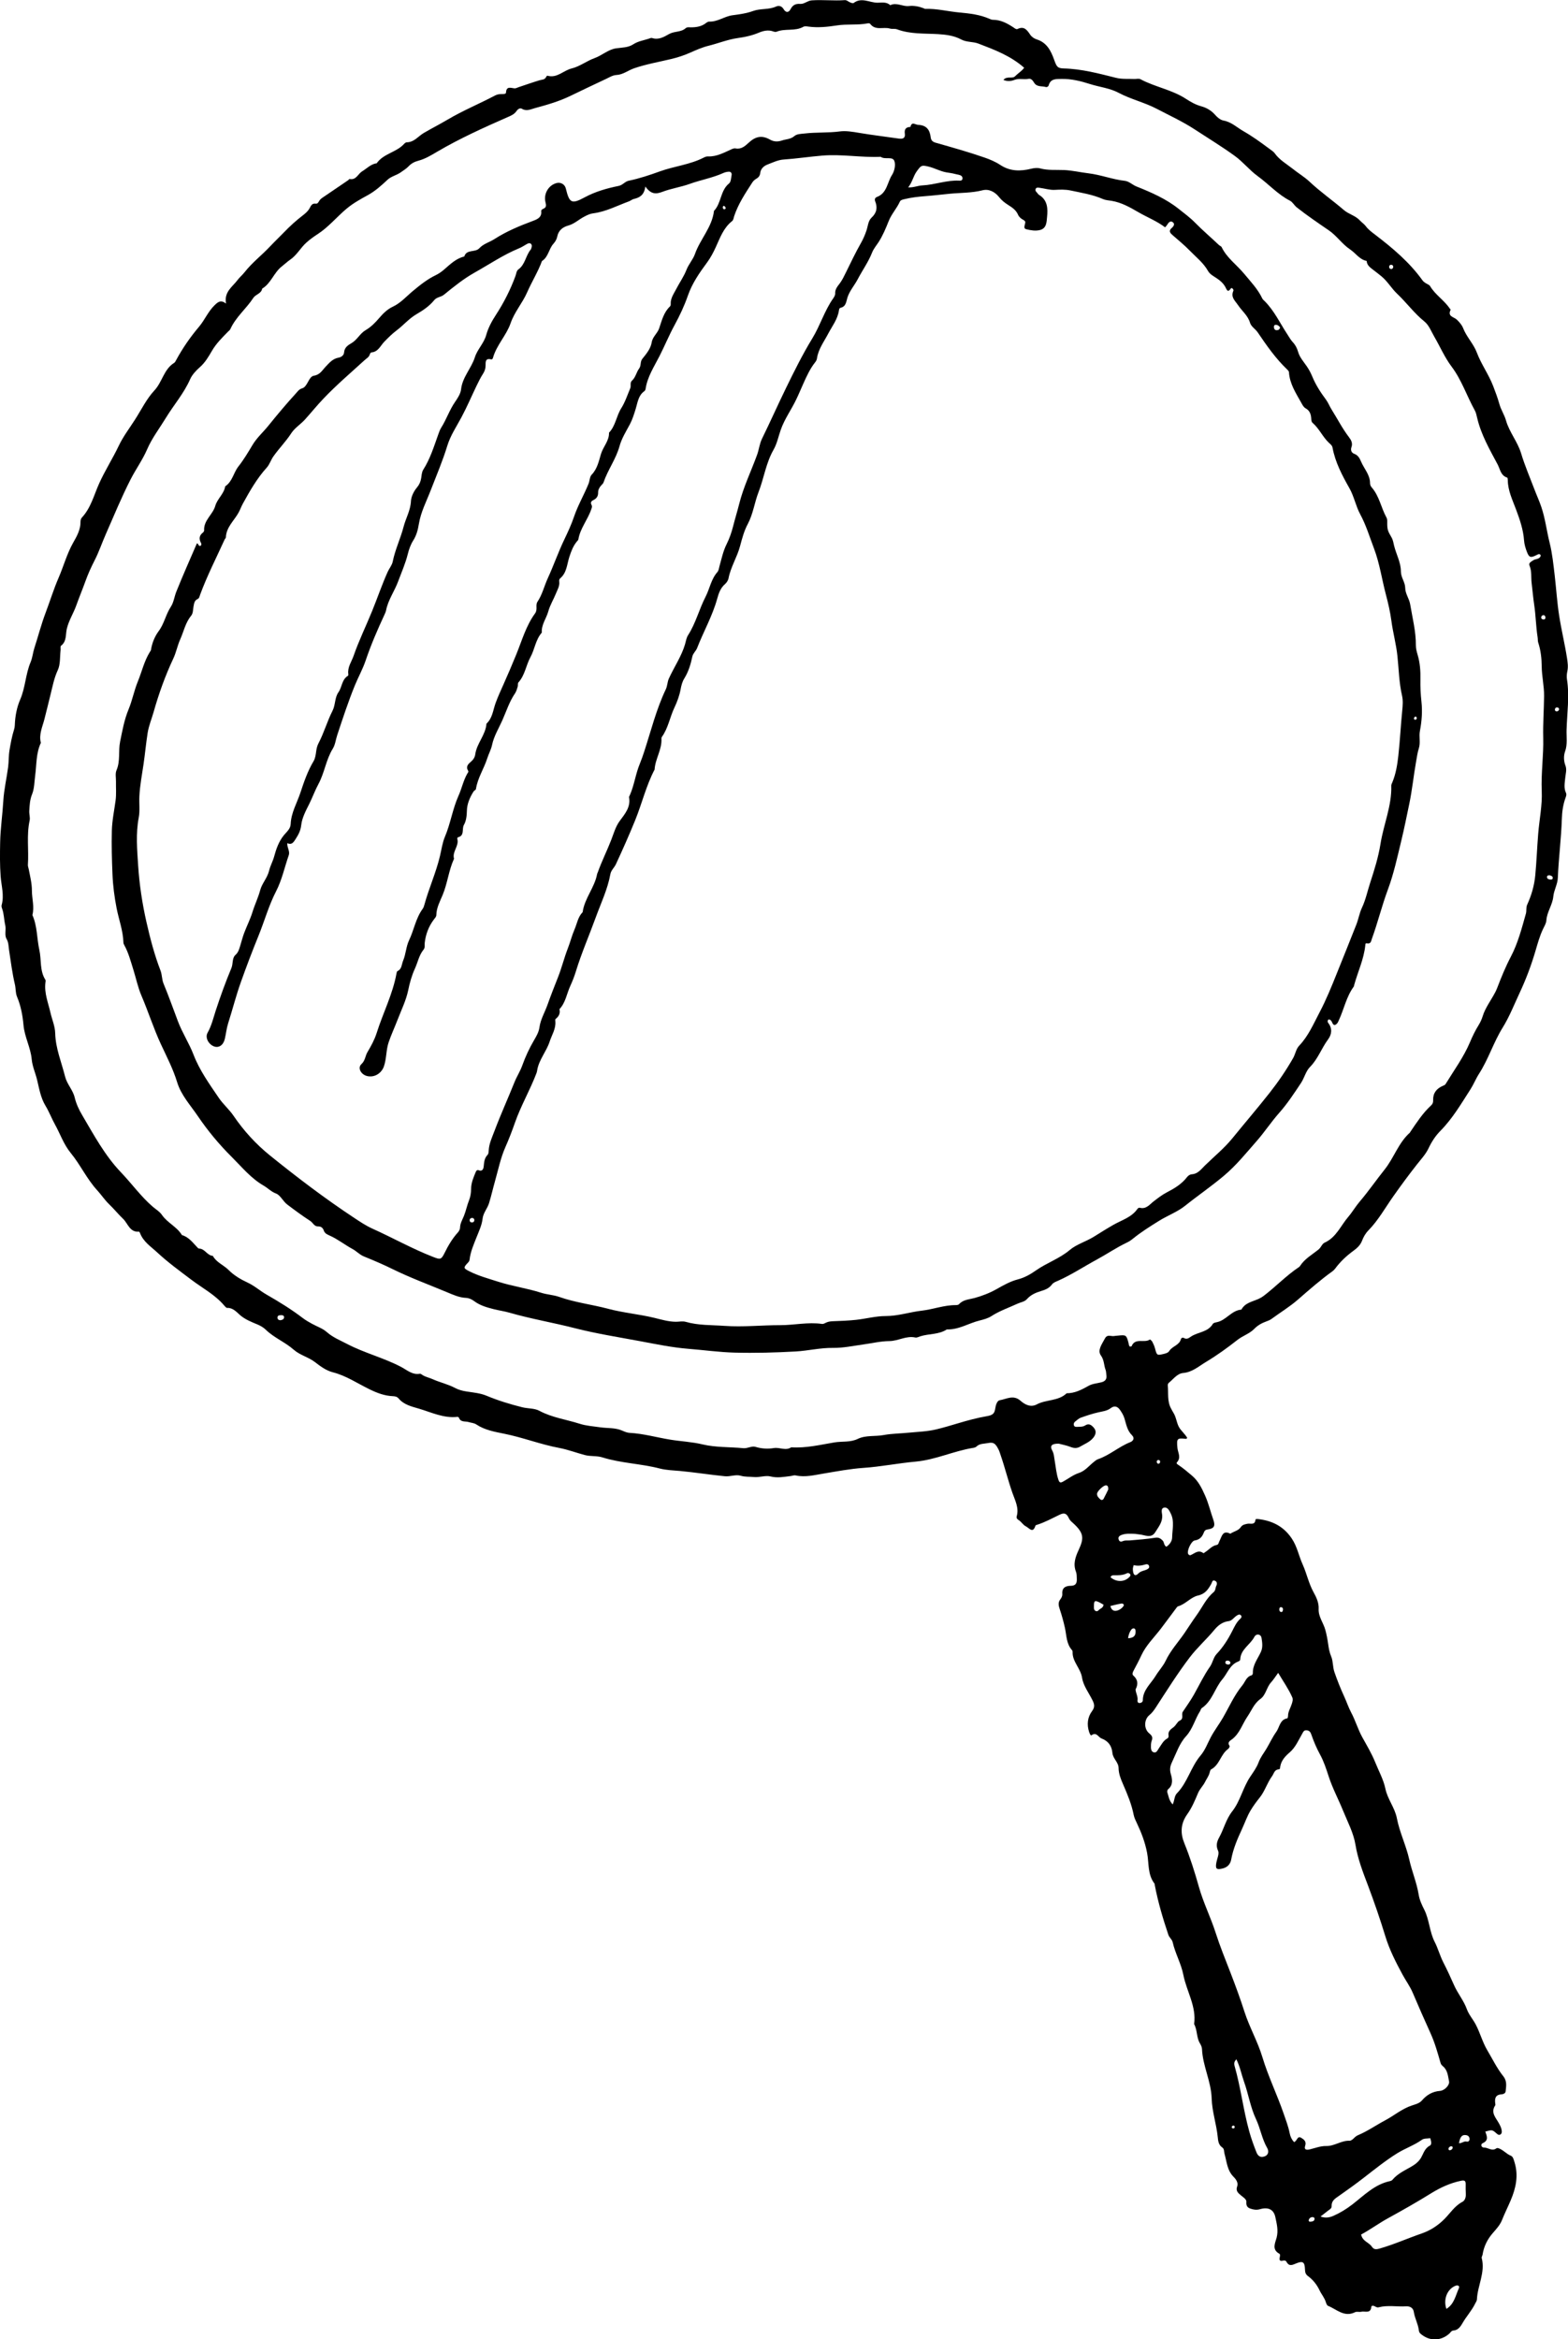
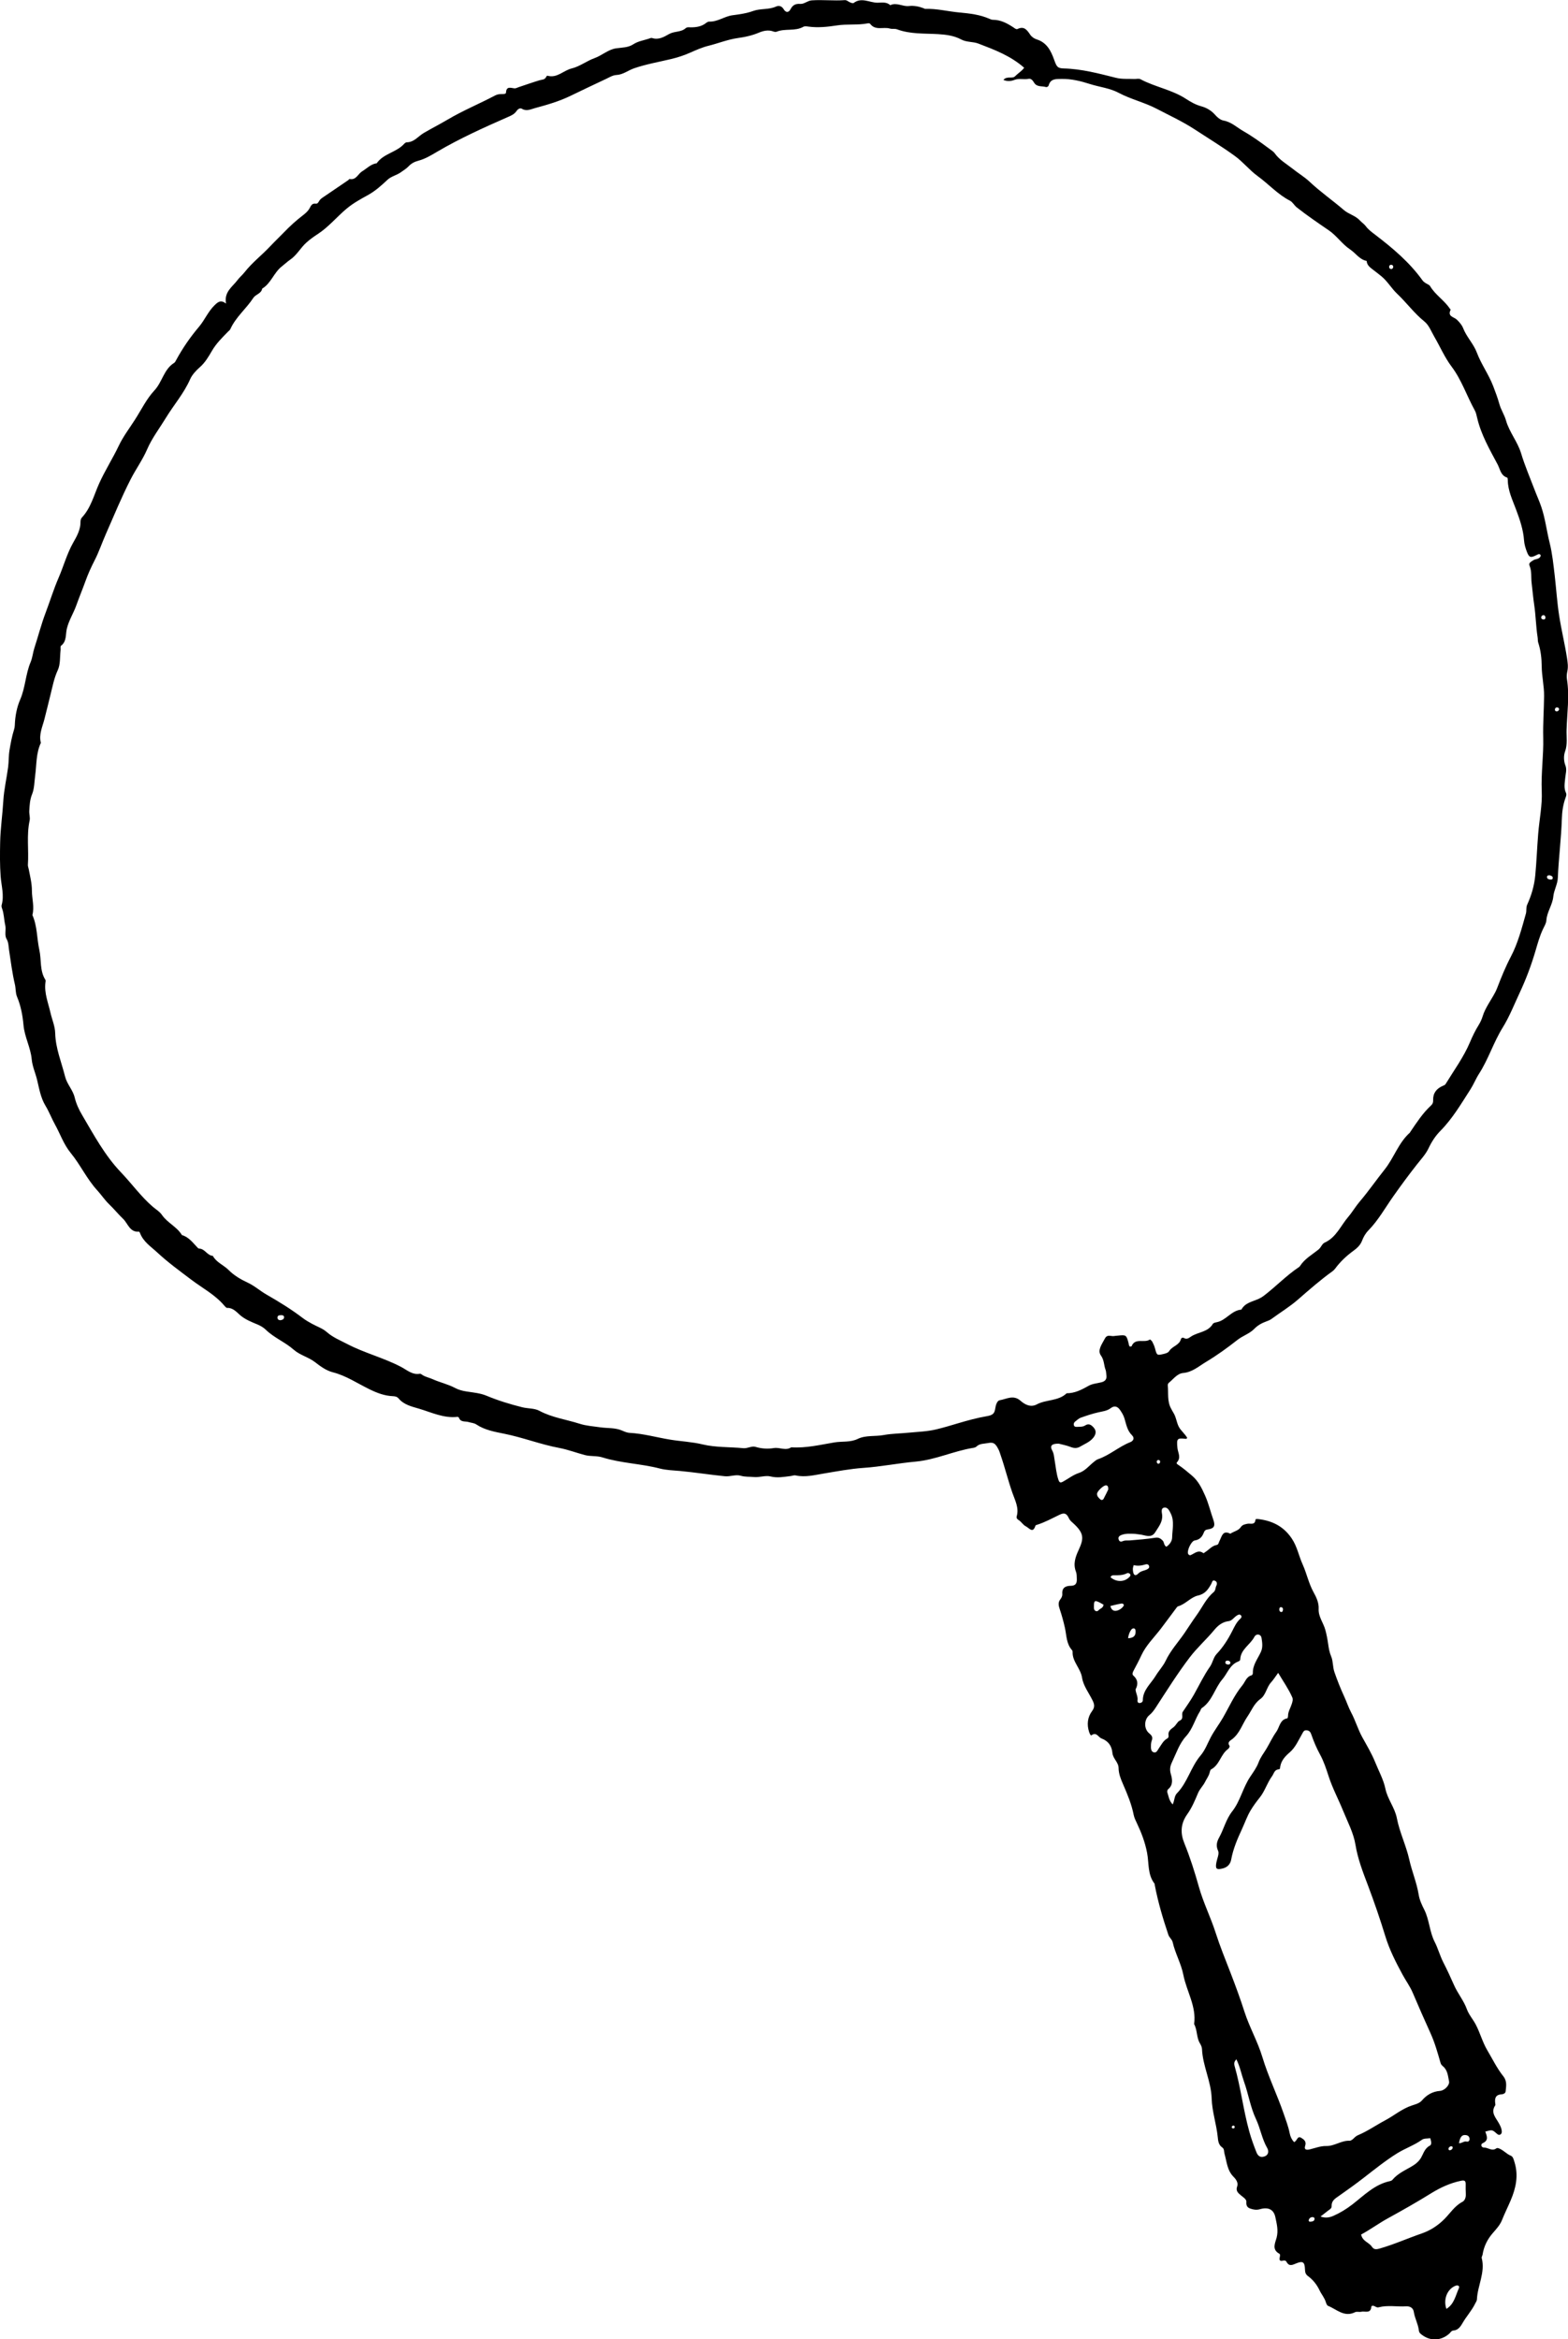
<svg xmlns="http://www.w3.org/2000/svg" id="Layer_1" data-name="Layer 1" version="1.1" viewBox="0 0 421.57 628.72">
  <defs>
    <style>
      .cls-1 {
        fill: #000;
        stroke-width: 0px;
      }
    </style>
  </defs>
  <path class="cls-1" d="M319.18,386.5c-.17.13-.24.23-.29.22-2.44-.28-2.57-.1-2.33,2.43.12,1.27,1.06,2.57-.12,3.86-.32.35.25.63.57.85,1.18.8,2.26,1.73,3.36,2.65,1.8,1.49,2.74,3.44,3.65,5.5.93,2.1,1.44,4.32,2.2,6.47.57,1.64.22,2.34-1.5,2.58-.71.1-.89.39-1.11.96-.42,1.07-1.12,1.82-2.39,2-.89.12-2.09,2.61-1.82,3.51.11.35.43.55.73.43,1.1-.47,2.08-1.55,3.42-.51.06.05.37-.24.57-.36.98-.63,1.73-1.62,2.97-1.85.57-.1.55-.67.78-1.08.62-1.12.8-3.03,2.91-1.94.9-.63,2.16-.81,2.78-1.73.5-.74,1.12-.79,1.8-.95.81-.18,2.04.48,2.19-1.11.02-.24.54-.18.87-.14,3.7.47,6.71,1.97,8.88,5.21,1.46,2.17,1.89,4.68,2.93,6.97,1.09,2.42,1.6,5.04,2.91,7.43.7,1.27,1.48,2.81,1.39,4.49-.12,2.08,1.26,3.74,1.79,5.65.34,1.24.57,2.47.75,3.72.17,1.21.35,2.33.86,3.53.49,1.16.37,2.75.84,4.11.77,2.23,1.63,4.4,2.62,6.55.64,1.39,1.17,2.98,1.86,4.28,1.17,2.18,1.83,4.55,3.02,6.7,1.22,2.21,2.51,4.34,3.47,6.72.94,2.35,2.22,4.62,2.73,7.09.59,2.85,2.54,5.1,3.09,7.95.74,3.82,2.5,7.35,3.34,11.13.71,3.18,2,6.19,2.52,9.39.23,1.44.87,2.8,1.45,3.94,1.45,2.81,1.43,6.01,2.88,8.82.87,1.7,1.38,3.65,2.28,5.42,1.04,2.03,2.01,4.12,2.92,6.19,1,2.24,2.59,4.12,3.42,6.41.55,1.52,1.65,2.72,2.39,4.13,1.19,2.25,1.81,4.74,3.12,6.94,1.4,2.35,2.59,4.84,4.3,6.98,1.05,1.31.76,2.67.62,4.06-.05.52-.64.76-1.09.79-1.69.09-1.88,1.14-1.7,2.48.02.16.08.36,0,.47-1.36,2.02.26,3.42,1.06,4.97.3.57.59,1.13.67,1.78.05.41.06.81-.32,1.07-.43.29-.76,0-1.06-.26-1.17-1.01-1.16-1.02-3.02-.5.38,1.14,1.01,2.36-.71,3.12-.65.29-.34,1.19.31,1.17,1.14-.03,2.2,1.1,3.38.21.11-.08.32-.1.46-.06,1.31.4,2.17,1.54,3.44,2.06.62.25.78,1.15,1,1.84,1.07,3.54.33,6.89-1.07,10.17-.75,1.76-1.61,3.48-2.32,5.26-.54,1.36-1.55,2.44-2.43,3.45-1.53,1.75-2.44,3.62-2.8,5.85-.05.31-.3.64-.23.91,1.01,3.89-1.13,7.41-1.29,11.16-.02.37-.3.73-.47,1.09-.9,1.87-2.34,3.4-3.37,5.2-.49.85-1.17,1.96-2.49,2.04-.54.03-.75.53-1.1.84-2.37,2.09-5.43,2.04-7.75,0-.35-.31-.4-.63-.45-1.02-.22-1.66-1.08-3.13-1.33-4.8-.15-1-.89-1.59-2.09-1.52-2.45.15-4.93-.38-7.37.26-.42.11-.77-.12-1.12-.31-.3-.16-.81-.16-.84.13-.16,2-1.73,1.13-2.72,1.37-.53.13-1.2-.1-1.65.12-2.92,1.46-4.95-.78-7.29-1.71-.28-.11-.47-.63-.58-.99-.35-1.17-1.17-2.09-1.67-3.14-.75-1.59-1.78-2.86-3.14-3.87-.69-.51-.77-1.06-.8-1.83-.06-1.95-.59-2.29-2.31-1.59-.99.4-1.93.96-2.65-.4-.22-.42-.65-.39-1.06-.3-.63.14-.91-.1-.79-.75.07-.4.23-.97-.09-1.14-2.08-1.12-1.1-2.9-.73-4.27.52-1.96.05-3.75-.33-5.55-.44-2.09-1.92-2.78-4.17-2.13-.92.26-1.75.11-2.58-.18-.81-.29-1.13-.8-1.04-1.82.06-.65-.87-1.24-1.48-1.74-.76-.63-1.44-1.2-.99-2.41.36-.98-.38-1.97-.93-2.51-1.79-1.76-1.86-4.1-2.48-6.25-.17-.59-.01-1.3-.63-1.71-1-.67-1.1-1.86-1.19-2.77-.35-3.49-1.53-6.89-1.63-10.33-.13-4.64-2.4-8.75-2.6-13.31-.03-.57-.27-1.08-.56-1.56-.96-1.59-.67-3.56-1.56-5.17.66-4.76-2.02-8.78-2.89-13.2-.6-3.07-2.19-5.77-2.87-8.78-.19-.82-.9-1.23-1.17-2.03-1.47-4.37-2.77-8.77-3.64-13.29-.03-.16,0-.35-.1-.47-1.87-2.44-1.45-5.48-1.97-8.23-.54-2.84-1.52-5.41-2.73-7.96-.34-.72-.71-1.46-.87-2.23-.57-2.9-1.7-5.59-2.87-8.28-.6-1.39-1.18-2.78-1.2-4.36-.01-1.54-1.51-2.49-1.66-4.06-.17-1.83-1.04-3.17-2.95-3.89-.88-.33-1.3-1.84-2.69-.84-.21.15-.5-.52-.62-.88-.66-2-.43-4,.79-5.62.8-1.07.63-1.85.16-2.82-.99-2.04-2.52-3.99-2.84-6.13-.4-2.59-2.67-4.34-2.55-7,0-.15-.07-.33-.16-.44-1.55-1.71-1.45-3.94-1.91-6-.38-1.7-.84-3.39-1.4-5.04-.33-.98-.49-1.81.22-2.68.28-.35.52-.89.48-1.32-.15-1.76.9-2.24,2.33-2.25,1.33-.01,1.62-.78,1.57-1.87-.03-.63,0-1.32-.22-1.89-.83-2.11-.16-3.98.71-5.86,1.45-3.11,1.47-4.51-1.42-7.16-.47-.43-.92-.76-1.21-1.39-.59-1.28-1.22-1.54-2.46-.94-2.01.97-3.97,2.04-6.1,2.72-.15.05-.38.1-.41.21-.71,2.22-1.62.7-2.58.21-.82-.42-1.21-1.26-1.97-1.71-.37-.22-.63-.55-.5-.99.66-2.27-.44-4.28-1.13-6.24-1.19-3.38-2.03-6.86-3.2-10.24-.18-.52-.32-1.04-.59-1.55-.78-1.5-1.29-1.97-2.75-1.67-1.05.22-2.25.08-3.14.94-.21.21-.57.31-.88.36-5.27.84-10.15,3.22-15.52,3.7-4.67.42-9.29,1.36-13.98,1.68-3.58.25-7.1.92-10.64,1.51-2.51.41-5,1.08-7.58.52-.49-.11-.94.12-1.4.17-1.79.21-3.51.57-5.4.1-1.35-.34-2.93.31-4.45.16-1.18-.12-2.35,0-3.54-.35-1.37-.4-2.84.28-4.24.14-4.03-.4-8.04-1.04-12.08-1.42-1.83-.17-3.66-.2-5.44-.66-5.08-1.32-10.4-1.41-15.43-2.99-1.54-.48-3.19-.22-4.73-.63-2.3-.61-4.54-1.47-6.87-1.91-5.04-.94-9.82-2.83-14.85-3.83-2.5-.5-5.19-.98-7.44-2.48-.63-.42-1.36-.42-2.05-.64-.92-.29-2.17.13-2.64-1.19-.04-.11-.27-.22-.4-.21-3.69.42-6.97-1.21-10.35-2.21-1.93-.57-4.04-1.03-5.46-2.74-.38-.46-.93-.59-1.51-.61-2.25-.09-4.25-.85-6.28-1.84-3.26-1.58-6.31-3.67-9.88-4.58-1.87-.48-3.38-1.64-4.82-2.74-1.79-1.37-4.01-1.84-5.72-3.34-2.3-2.03-5.26-3.19-7.49-5.35-.69-.67-1.46-1.1-2.38-1.48-1.59-.66-3.21-1.3-4.59-2.5-.94-.82-1.89-1.97-3.44-1.9-.23.01-.52-.34-.73-.58-2.48-2.96-5.91-4.73-8.92-7.01-3.1-2.35-6.24-4.62-9.1-7.28-1.73-1.61-3.79-2.9-4.67-5.26-.05-.14-.2-.36-.29-.36-2.47.22-2.97-2.22-4.24-3.43-1.28-1.22-2.46-2.68-3.76-3.93-1.21-1.16-2.1-2.54-3.2-3.74-2.81-3.06-4.53-6.87-7.13-10.04-1.91-2.33-2.82-5.11-4.23-7.65-.92-1.66-1.58-3.43-2.55-5.03-1.32-2.18-1.69-4.6-2.27-6.99-.45-1.84-1.27-3.63-1.44-5.48-.29-3.19-1.92-6.01-2.21-9.2-.23-2.59-.71-5.19-1.73-7.62-.45-1.06-.32-2.18-.57-3.26-.72-3.07-1.12-6.22-1.59-9.34-.15-1.01-.1-1.98-.67-2.97-.62-1.07-.06-2.46-.36-3.73-.34-1.45-.31-3-.84-4.43-.11-.29-.2-.65-.12-.93.74-2.62-.08-5.16-.27-7.75-.22-3-.19-6.03-.13-9.05.07-3.75.63-7.46.85-11.2.18-3.06.9-6.08,1.3-9.12.19-1.48.11-2.98.36-4.48.32-1.88.65-3.75,1.23-5.58.12-.38.19-.78.2-1.18.08-2.38.53-4.77,1.45-6.89,1.41-3.25,1.43-6.82,2.8-10.05.51-1.21.62-2.6,1.01-3.79,1.03-3.16,1.85-6.39,3.03-9.5,1.18-3.11,2.15-6.31,3.47-9.35,1.37-3.15,2.24-6.48,3.96-9.51.93-1.64,1.99-3.48,1.94-5.59,0-.37.12-.85.37-1.11,2.43-2.6,3.26-6.09,4.65-9.17,1.57-3.49,3.63-6.68,5.26-10.11,1.18-2.5,2.9-4.74,4.4-7.09,1.69-2.63,3.09-5.55,5.19-7.8,2.13-2.28,2.53-5.68,5.31-7.41.25-.15.4-.49.55-.77,1.73-3.19,3.79-6.17,6.13-8.93,1.54-1.82,2.43-4.08,4.18-5.78.92-.89,1.66-1.56,3.1-.46-.61-3.15,1.74-4.51,3.09-6.33.53-.72,1.31-1.36,1.9-2.11,2.02-2.57,4.63-4.57,6.85-6.93,1.21-1.29,2.52-2.52,3.74-3.79,1.56-1.62,3.27-3.18,5.08-4.56.72-.55,1.37-1.13,1.78-1.87.41-.73.66-1.41,1.69-1.26.45.06.68-.33.88-.69.28-.5.75-.82,1.22-1.13,2.21-1.49,4.41-3,6.62-4.5.13-.09.26-.33.35-.31,1.78.37,2.25-1.36,3.36-2.04,1.28-.78,2.35-1.97,3.94-2.19,1.81-2.58,5.2-2.91,7.28-5.11.21-.23.52-.52.78-.52,2.02-.01,3.11-1.65,4.63-2.53,2.13-1.24,4.34-2.37,6.46-3.62,4.1-2.42,8.51-4.23,12.71-6.45.58-.31,1.22-.37,1.86-.37.4,0,1.02.01,1.04-.37.1-1.81,1.23-1.28,2.27-1.16.36.04.76-.2,1.13-.32,1.87-.62,3.72-1.28,5.61-1.85.68-.2,1.45-.1,1.8-.93.06-.13.25-.33.33-.3,2.58.75,4.31-1.42,6.52-1.95,2.16-.52,4.06-2.03,6.18-2.79,2.02-.72,3.62-2.31,5.79-2.62,1.56-.22,3.21-.18,4.56-1.06,1.29-.85,2.75-1.06,4.15-1.51.3-.1.67-.29.93-.2,1.78.59,3.22-.31,4.62-1.09,1.4-.78,3.16-.42,4.42-1.55.38-.34.91-.23,1.39-.23,1.46,0,2.87-.21,4.07-1.15.24-.19.57-.4.85-.39,2.28.09,4.13-1.42,6.25-1.7,1.9-.25,3.8-.51,5.56-1.15,2.01-.73,4.2-.3,6.16-1.19.83-.38,1.58-.11,2.06.7.6,1.02,1.38.92,1.83.05.6-1.16,1.35-1.56,2.63-1.47,1.09.08,1.94-.87,3.11-.95,2.95-.21,5.9.16,8.85-.06.54-.04.87.33,1.29.53.34.17.91.39,1.12.23,2.13-1.62,4.28-.06,6.41-.07,1.14,0,2.43-.29,3.42.67,1.71-.84,3.32.42,5.02.22,1.34-.15,2.67.11,3.94.59.15.06.3.18.44.18,3.11-.11,6.13.69,9.19.97,2.79.26,5.51.56,8.09,1.7.29.13.61.26.91.26,2.1,0,3.85.94,5.53,2.05.34.23.77.59,1.07.44,1.82-.89,2.59.26,3.46,1.54.38.56,1.07,1.04,1.72,1.24,2.73.84,3.84,3.07,4.69,5.45.67,1.86.88,2.32,2.61,2.36,4.8.12,9.4,1.36,14,2.51,1.67.42,3.31.24,4.96.32.55.03,1.15-.2,1.66.07,3.93,2.1,8.45,2.81,12.22,5.27,1.3.85,2.61,1.59,4.15,2.01,1.46.4,2.75,1.19,3.79,2.4.55.63,1.37,1.28,2.15,1.42,2.14.38,3.59,1.86,5.36,2.86,2.4,1.37,4.61,2.97,6.81,4.61.57.43,1.24.82,1.64,1.38,1.27,1.77,3.16,2.81,4.8,4.12,1.47,1.18,3.19,2.2,4.49,3.43,2.94,2.77,6.24,5.05,9.27,7.66,1.3,1.12,3.11,1.48,4.33,2.82.46.51,1.1.91,1.53,1.48.72.97,1.66,1.65,2.62,2.38,4.68,3.58,9.18,7.37,12.65,12.21.25.34.55.56.89.77.41.25.95.43,1.17.8,1.38,2.33,3.76,3.76,5.25,5.97.09.13.29.31.26.37-.92,1.83.86,1.89,1.66,2.65.68.65,1.37,1.43,1.7,2.29.92,2.38,2.8,4.2,3.69,6.58,1.18,3.13,3.18,5.85,4.38,8.97.62,1.61,1.22,3.2,1.68,4.87.42,1.51,1.35,2.88,1.77,4.38.9,3.17,3.12,5.7,4.07,8.86.99,3.28,2.36,6.46,3.58,9.67.59,1.56,1.29,3.08,1.83,4.66,1.08,3.16,1.45,6.49,2.26,9.71.72,2.89,1.01,5.83,1.36,8.78.42,3.61.64,7.26,1.21,10.87.59,3.79,1.5,7.5,2.09,11.27.18,1.18.36,2.36.1,3.57-.15.69-.22,1.45-.11,2.15.72,4.55.03,9.1-.1,13.63-.06,1.88.3,3.87-.41,5.82-.39,1.09-.38,2.51.1,3.76.43,1.1.05,2.22-.05,3.33-.13,1.35-.42,2.7.19,4,.23.5.04.91-.12,1.37-.66,1.81-.92,3.74-.98,5.61-.17,5.3-.86,10.56-1.08,15.85-.07,1.78-1.05,3.32-1.22,5.07-.22,2.23-1.7,4.1-1.86,6.36-.06.88-.56,1.61-.93,2.41-.87,1.85-1.42,3.85-1.99,5.79-1.14,3.88-2.54,7.62-4.26,11.29-1.48,3.16-2.75,6.43-4.59,9.39-2.46,3.97-3.82,8.48-6.37,12.43-.82,1.27-1.43,2.82-2.28,4.14-2.5,3.88-4.82,7.87-8.12,11.2-1.3,1.31-2.34,2.93-3.17,4.69-.74,1.55-1.98,2.88-3.06,4.25-2.21,2.8-4.32,5.67-6.38,8.59-2.17,3.07-4.02,6.42-6.65,9.12-.87.89-1.37,1.81-1.77,2.85-.46,1.19-1.37,2-2.29,2.67-1.88,1.37-3.54,2.92-4.92,4.79-.19.25-.42.49-.67.68-3.29,2.36-6.34,5.04-9.37,7.68-2.23,1.94-4.7,3.42-7.03,5.14-.47.35-.96.53-1.48.72-1.2.44-2.27,1.02-3.21,1.99-1.27,1.3-3.09,1.84-4.54,2.98-2.7,2.12-5.51,4.16-8.46,5.92-1.92,1.15-3.64,2.74-6.13,2.96-1.58.14-2.63,1.66-3.85,2.65-.16.13-.29.43-.27.64.21,2.11-.21,4.31.9,6.29.2.35.36.72.58,1.05.76,1.16.86,2.58,1.45,3.76.57,1.14,1.74,1.96,2.33,3.13ZM303.92,361.91c.16-.03.29-.03.31-.07.96-2.42,3.45-.76,4.93-1.83.05-.04.51.35.65.61.29.57.56,1.16.72,1.77.51,1.93.53,1.94,2.43,1.48.57-.14,1.12-.31,1.42-.79.81-1.29,2.69-1.5,3.12-3.17.09-.35.52-.47.79-.31.81.49,1.37-.01,1.96-.4,1.88-1.23,4.51-1.14,5.83-3.38.16-.27.7-.38,1.08-.46,2.52-.51,3.93-3.18,6.6-3.38,1-1.88,3.01-2.13,4.69-2.92.43-.2.86-.44,1.24-.73,3.28-2.48,6.12-5.5,9.56-7.79.13-.09.24-.22.32-.35,1.24-1.9,3.24-3,4.94-4.38.7-.57.9-1.5,1.64-1.84,3.11-1.4,4.32-4.57,6.35-6.93,1.06-1.24,2-2.85,3.08-4.11,2.37-2.78,4.43-5.78,6.7-8.62,2.5-3.13,3.7-7.15,6.78-9.9.06-.05.07-.14.12-.21,1.69-2.48,3.32-5.02,5.55-7.07.47-.43.6-.83.58-1.45-.06-1.9.93-3.14,2.63-3.85.29-.12.55-.2.74-.51,2.25-3.69,4.84-7.2,6.53-11.2.68-1.63,1.44-3.17,2.36-4.66.46-.74.82-1.56,1.08-2.39.35-1.15.9-2.15,1.5-3.2.81-1.42,1.8-2.83,2.37-4.32,1.11-2.89,2.25-5.7,3.7-8.46,1.89-3.61,2.93-7.64,4.04-11.58.21-.75-.02-1.6.33-2.35,1.16-2.55,1.92-5.13,2.19-8.01.34-3.71.48-7.42.78-11.12.31-3.82,1.12-7.62.95-11.44-.21-4.79.52-9.52.4-14.3-.1-3.71.19-7.45.23-11.18.03-2.72-.62-5.36-.64-8.06-.02-2.16-.26-4.28-.94-6.35-.15-.44-.08-.95-.16-1.42-.46-2.89-.48-5.82-.92-8.72-.29-1.95-.45-3.92-.69-5.88-.19-1.54.08-3.12-.56-4.64-.32-.78.42-1.04.94-1.42.59-.43,1.44-.26,1.91-.92.15-.21.22-.43.04-.63-.09-.1-.29-.16-.42-.14-.23.05-.44.17-.65.28-1.47.74-1.93.65-2.48-.77-.4-1.03-.74-2.08-.82-3.22-.2-2.88-1.17-5.67-2.15-8.29-.97-2.61-2.19-5.06-2.22-7.91,0-.23-.05-.63-.16-.66-1.74-.53-1.9-2.26-2.56-3.51-2.15-4.04-4.47-8.03-5.52-12.57-.16-.69-.31-1.42-.65-2.02-2.15-3.88-3.51-8.14-6.24-11.76-1.83-2.43-3.06-5.31-4.6-7.96-.83-1.42-1.46-3.15-2.67-4.12-2.76-2.22-4.81-5.07-7.35-7.47-1.55-1.47-2.58-3.36-4.27-4.73-.8-.65-1.61-1.28-2.43-1.9-.73-.55-1.43-1.16-1.49-2.19-1.94-.37-2.94-2.09-4.45-3.09-2.14-1.42-3.61-3.68-5.68-5.1-2.93-2.01-5.87-4-8.66-6.2-.71-.56-1.07-1.4-1.85-1.81-3.28-1.69-5.74-4.48-8.69-6.62-2.18-1.58-3.9-3.79-6.08-5.37-3.51-2.55-7.23-4.81-10.87-7.19-3.24-2.12-6.75-3.72-10.16-5.51-3.29-1.72-6.95-2.55-10.23-4.29-2.42-1.29-5.17-1.55-7.73-2.37-2.53-.81-5.03-1.42-7.67-1.37-1.39.03-2.92-.12-3.43,1.74-.08.27-.41.53-.77.43-1.07-.32-2.4.07-3.15-1.17-.33-.56-.81-1.18-1.49-1.03-1.26.27-2.53-.2-3.79.29-.86.33-1.84.48-2.96.01.91-1.14,2.41-.25,3.1-.96.78-.8,1.81-1.39,2.48-2.31-3.66-3.22-7.97-4.84-12.29-6.49-1.51-.58-3.18-.33-4.63-1.11-1.94-1.04-4.09-1.31-6.22-1.44-3.72-.22-7.48.04-11.07-1.3-.58-.21-1.3-.02-1.9-.2-1.75-.52-3.91.64-5.32-1.29-.1-.13-.46-.14-.68-.1-2.74.53-5.52.12-8.31.56-2.43.38-5.01.65-7.55.31-.47-.06-1.04-.16-1.41.05-2.25,1.27-4.88.38-7.18,1.32-.26.11-.64.03-.93-.08-1.38-.5-2.72-.14-3.95.38-1.79.74-3.64,1.14-5.53,1.4-2.74.38-5.32,1.45-7.98,2.1-1.58.39-3.28,1.13-4.87,1.84-1.65.74-3.41,1.3-5.18,1.72-3.3.79-6.63,1.36-9.87,2.47-1.6.55-2.97,1.71-4.73,1.8-1,.05-1.82.58-2.68.99-3.23,1.52-6.45,3.04-9.66,4.6-3.06,1.49-6.3,2.43-9.58,3.31-1.23.33-2.26.94-3.54.17-.47-.28-1.07.08-1.42.61-.6.91-1.62,1.31-2.52,1.7-6.37,2.8-12.71,5.66-18.73,9.19-1.65.97-3.28,1.98-5.11,2.46-1.08.28-1.94.75-2.65,1.5-.62.65-1.35,1.08-2.06,1.59-1.14.83-2.63,1.11-3.6,2.02-1.67,1.56-3.32,3.06-5.35,4.17-1.93,1.06-3.9,2.15-5.59,3.55-2.67,2.21-4.87,4.96-7.82,6.88-1.05.68-2.08,1.42-3.04,2.27-1.6,1.42-2.58,3.39-4.39,4.63-.75.51-1.48,1.21-2.2,1.77-2.19,1.67-2.93,4.58-5.33,6.01-.23,1.37-1.74,1.5-2.39,2.5-1.89,2.9-4.7,5.13-6.16,8.36-.12.28-.41.48-.64.71-1.58,1.62-3.19,3.19-4.34,5.19-.89,1.55-1.87,3.17-3.19,4.32-1.11.97-2.14,2.12-2.64,3.25-1.69,3.84-4.43,6.95-6.57,10.47-1.69,2.78-3.72,5.41-4.99,8.37-1.24,2.87-3.06,5.36-4.46,8.11-2.45,4.79-4.48,9.76-6.64,14.66-1.05,2.37-1.89,4.9-3.07,7.17-.93,1.81-1.76,3.66-2.43,5.53-.78,2.17-1.67,4.29-2.44,6.45-.76,2.15-2.04,4.09-2.57,6.35-.36,1.56,0,3.38-1.57,4.56-.2.15-.06.75-.1,1.14-.21,1.82-.02,3.83-.76,5.41-1,2.15-1.4,4.39-1.96,6.62-.56,2.22-1.08,4.46-1.66,6.67-.51,1.96-1.51,4.04-.92,6.23-1.32,2.81-1.14,5.89-1.54,8.87-.22,1.66-.22,3.47-.81,4.91-.63,1.55-.67,2.98-.77,4.53-.05.89.28,1.72.09,2.61-.85,3.92-.19,7.91-.46,11.86-.03.38.15.78.22,1.17.37,1.92.86,3.8.86,5.79,0,2.18.71,4.35.13,6.55,1.34,2.98,1.18,6.27,1.87,9.39.59,2.66.05,5.55,1.63,8.03.11.17.04.46.01.69-.37,2.86.74,5.44,1.35,8.15.42,1.83,1.23,3.63,1.27,5.48.1,4.1,1.69,7.8,2.66,11.68.52,2.06,2.1,3.59,2.58,5.61.41,1.72,1.17,3.33,2.03,4.77,3.14,5.33,6.08,10.82,10.41,15.35,2.9,3.03,5.35,6.48,8.55,9.24.84.72,1.83,1.27,2.48,2.22,1.46,2.12,4.02,3.16,5.36,5.4,1.93.56,3.01,2.16,4.31,3.49.1.1.29.14.44.15,1.48.13,2.07,1.86,3.56,1.95.95,1.77,2.88,2.44,4.23,3.79,1.45,1.46,3.25,2.53,5.13,3.4,1.84.85,3.34,2.22,5.1,3.23,3.36,1.92,6.67,3.96,9.76,6.32.78.59,1.66,1.09,2.53,1.56,1.3.71,2.79,1.2,3.89,2.18,1.63,1.44,3.62,2.23,5.47,3.2,4.69,2.45,9.88,3.72,14.59,6.21,1.48.78,2.95,2.16,4.95,1.79.25-.05.57.26.84.42.83.48,1.79.67,2.63,1.05,1.95.88,4.06,1.32,5.94,2.32,1.01.54,2.04.81,3.16.98,1.8.28,3.69.44,5.34,1.13,3.14,1.31,6.35,2.29,9.63,3.11,1.53.38,3.27.24,4.58.94,3.42,1.84,7.21,2.33,10.81,3.48,1.83.59,3.71.69,5.59.97,1.95.28,3.98.06,5.85.87.65.28,1.34.59,2.03.62,3.73.2,7.31,1.24,10.97,1.83,2.88.47,5.8.58,8.69,1.28,3.51.84,7.27.65,10.9,1.01,1.17.12,2.27-.67,3.27-.36,1.67.51,3.32.59,4.96.33,1.57-.26,3.17.8,4.68-.21,3.94.27,7.76-.67,11.59-1.31,2.09-.35,4.25.04,6.3-.95,2.15-1.04,4.64-.6,6.95-1.03,2.23-.41,4.53-.41,6.8-.64,2.47-.24,4.92-.3,7.4-.9,1.95-.47,3.93-1.06,5.83-1.63,2.56-.76,5.16-1.47,7.75-1.91,1.58-.27,2.03-.74,2.22-2.06.12-.89.5-2.09,1.18-2.21,1.83-.3,3.69-1.57,5.61.13,1.17,1.04,2.74,1.86,4.38.98,2.55-1.36,5.79-.84,8.03-2.99,2.21.01,4.04-.96,5.91-2.01,1.01-.57,2.29-.65,3.45-.95,1-.25,1.49-.85,1.32-1.91-.08-.47-.04-.98-.21-1.41-.49-1.26-.34-2.6-1.27-3.89-1.01-1.4.32-3.07,1.08-4.54.66-1.27,1.68-.5,2.53-.68.31-.07.64-.06.95-.1,2.23-.24,2.3-.2,2.89,2.03.08.3,0,.64.42.96ZM343.64,449.62c-.78,1.05-1.27,1.85-1.9,2.54-1.24,1.34-1.37,3.41-2.91,4.5-1.67,1.2-2.34,3.08-3.43,4.67-1.37,2-2.05,4.46-4.05,6.05-.55.44-1.5.82-.76,1.88.09.12-.17.64-.4.8-2.01,1.42-2.28,4.29-4.57,5.49-.22.12-.32.54-.39.84-.23.96-.84,1.71-1.26,2.57-.53,1.06-1.4,1.83-1.88,2.98-.81,1.94-1.67,3.97-2.87,5.64-1.85,2.59-1.89,5.15-.8,7.82,1.56,3.84,2.81,7.8,3.92,11.76,1.19,4.24,3.17,8.15,4.5,12.32,1.16,3.61,2.61,7.16,3.98,10.7,1.34,3.47,2.64,6.99,3.78,10.56,1.34,4.15,3.55,7.98,4.8,12.14,1.57,5.2,3.95,10.06,5.71,15.16.59,1.72,1.26,3.45,1.61,5.21.21,1.07.57,1.79,1.19,2.47.87-.25.84-1.81,1.94-1.14.69.42,1.45.96,1.06,2.12-.36,1.08.32,1.2,1.2.99,1.47-.35,2.96-.95,4.43-.91,2.26.05,4.07-1.52,6.31-1.42.39.02.88-.4,1.2-.73.34-.35.68-.6,1.14-.8,2.52-1.06,4.77-2.65,7.18-3.93,2.44-1.29,4.55-3.14,7.27-4.03.86-.29,1.99-.55,2.67-1.35,1.29-1.5,2.84-2.4,4.87-2.56,1.22-.1,2.61-1.56,2.41-2.55-.29-1.43-.37-3.02-1.65-4.07-.32-.26-.53-.52-.65-.94-.77-2.68-1.52-5.37-2.68-7.93-1.63-3.6-3.23-7.21-4.77-10.85-.74-1.75-1.86-3.26-2.75-4.9-1.79-3.31-3.51-6.65-4.63-10.32-1.41-4.61-2.98-9.18-4.69-13.71-1.33-3.51-2.72-7.05-3.34-10.88-.51-3.15-2.11-6.15-3.34-9.17-1.25-3.08-2.84-6.04-3.86-9.19-.65-2-1.31-4.03-2.29-5.83-.95-1.74-1.72-3.53-2.35-5.37-.25-.72-.51-1.1-1.23-1.2-.81-.1-.96.42-1.31,1.03-.97,1.69-1.77,3.57-3.26,4.86-1.24,1.08-2.29,2.17-2.58,3.83-.06.31-.02.75-.37.77-1.23.07-1.3,1.11-1.84,1.85-1.32,1.8-1.92,4-3.3,5.72-.88,1.1-1.7,2.2-2.43,3.41-.99,1.63-1.58,3.42-2.37,5.11-1.23,2.65-2.35,5.27-2.88,8.14-.23,1.24-.99,2.09-2.28,2.41-1.69.41-2.02.12-1.71-1.59.2-1.07.84-2.37.46-3.18-.67-1.41-.26-2.56.31-3.59,1.26-2.29,1.81-4.85,3.51-7.01,2.13-2.71,2.84-6.3,4.79-9.23.81-1.22,1.76-2.51,2.25-3.83.53-1.46,1.41-2.53,2.16-3.78.88-1.48,1.64-3.14,2.63-4.51.89-1.23.94-3.29,2.96-3.63.1-.02.2-.42.2-.65,0-1.16.66-2.12.99-3.18.2-.63.41-1.23.13-1.85-.98-2.23-2.39-4.2-3.77-6.54ZM315.29,484.96c.56-1.19.4-2.22,1.14-2.98,2.85-2.92,3.74-7.08,6.35-10.15,1.24-1.46,1.87-3.26,2.74-4.9.97-1.83,2.22-3.45,3.25-5.22,1.7-2.94,3.06-6.09,5.25-8.75.78-.95,1.06-2.33,2.49-2.69.16-.04.34-.39.33-.59-.07-2.21,1.33-3.86,2.17-5.72.57-1.27.35-2.53.16-3.75-.16-1.04-1.42-1.24-1.93-.26-1.11,2.12-3.67,3.31-3.79,6.04-.01.34-.35.5-.66.62-2.15.87-2.8,3.15-4.14,4.72-2.05,2.39-2.71,5.85-5.55,7.76-.23.16-.29.55-.46.82-1.38,2.17-1.95,4.75-3.76,6.73-1.82,1.98-2.64,4.61-3.79,7-.47.98-.67,1.94-.3,3.18.37,1.26.71,2.92-.73,4.06-.19.15-.3.62-.21.87.35,1.01.42,2.15,1.43,3.21ZM309.45,469.01c-.04.96,0,1.7.69,1.94.79.28,1.06-.54,1.41-1.03.69-.97,1.18-2.08,2.3-2.69.31-.17.37-.52.32-.84-.2-1.09.68-1.68,1.29-2.13.72-.53,1.12-1.54,1.63-1.76,1.35-.57.41-1.67.92-2.44,1-1.5,2.07-2.99,2.95-4.54,1.44-2.54,2.67-5.18,4.36-7.59.72-1.03.92-2.48,1.75-3.36,1.78-1.88,3.12-4,4.27-6.28.57-1.13,1.11-2.29,2.07-3.17.3-.27.58-.63.18-1.01-.37-.35-.76-.08-1.09.12-.74.46-1.26,1.37-2.14,1.47-1.69.2-2.89,1.17-3.87,2.35-2.11,2.56-4.6,4.74-6.63,7.41-3.32,4.36-6.2,8.98-9.18,13.55-.49.75-.99,1.4-1.68,1.97-1.43,1.18-1.51,3.68-.02,4.89.77.63,1,1.11.66,1.99-.17.44-.17.94-.2,1.12ZM365.95,600.57c.37,1.84,2.12,2.09,2.89,3.27.52.78,1.12.77,2.04.51,3.87-1.1,7.54-2.75,11.34-4.06,2.3-.79,4.36-2.11,6.16-3.92,1.54-1.56,2.74-3.51,4.79-4.58.7-.37.96-1.23.93-2.09-.04-.88-.07-1.75-.04-2.63.03-1.04-.4-1.13-1.34-.93-2.84.6-5.44,1.8-7.86,3.29-3.83,2.38-7.75,4.6-11.7,6.77-2.48,1.36-4.78,3.07-7.22,4.37ZM284.64,388.01c-1.89-.03-2.43.58-1.75,1.82.5.9.5,1.79.67,2.72.31,1.74.43,3.52,1.02,5.21.26.75.55.82,1.21.46,1.43-.78,2.71-1.82,4.3-2.34,1.66-.54,2.74-1.98,4.08-3.03.31-.25.64-.52,1-.65,3.14-1.07,5.63-3.37,8.7-4.59.79-.31,1.3-1.05.45-1.89-1.27-1.24-1.53-2.96-2.01-4.52-.27-.88-.71-1.57-1.2-2.28-.65-.93-1.5-1.2-2.46-.47-1,.77-2.18.87-3.35,1.14-1.62.36-3.2.9-4.76,1.45-.51.18-.92.62-1.38.95-.35.25-.55.58-.45,1.02.12.52.57.5.95.48.71-.03,1.47.03,2.1-.38.99-.65,1.7-.09,2.28.57.77.88.67,1.78-.12,2.76-.93,1.14-2.29,1.64-3.5,2.36-.79.47-1.6.48-2.51.12-1.15-.45-2.4-.68-3.25-.91ZM305.31,454.01c.01.99.68,1.91.52,2.98-.07.43.17.8.68.72.41-.06.74-.3.75-.77.02-2.75,2.19-4.44,3.45-6.53.8-1.33,2.01-2.63,2.66-3.99,1.31-2.78,3.34-4.97,5.04-7.43,1.11-1.62,2.16-3.29,3.3-4.87,1.51-2.08,2.56-4.51,4.58-6.2.56-.47.45-1.16.73-1.72.28-.56.2-1.17-.47-1.38-.65-.2-.66.47-.88.86-.82,1.45-1.62,2.71-3.57,3.14-1.96.44-3.35,2.34-5.38,2.91-.19.05-.35.31-.49.49-1.39,1.84-2.75,3.72-4.14,5.54-1.79,2.34-3.99,4.44-5.25,7.19-.63,1.37-1.35,2.71-2.06,4.05-.24.45-.47.98-.08,1.33,1.2,1.06,1.37,2.25.63,3.69ZM384.54,574.67c-.83.14-1.69.03-2.21.41-2.08,1.49-4.51,2.31-6.66,3.64-3.1,1.93-5.95,4.22-8.84,6.46-2.23,1.73-4.55,3.41-6.88,5.03-1.04.72-1.99,1.29-1.93,2.73.03.64-.57.91-1.01,1.25-.63.49-1.26.98-1.97,1.54,1.33.48,2.45.26,3.47-.19,1.81-.8,3.48-1.82,5.07-3.05,3.16-2.44,6.02-5.43,10.18-6.29.22-.05.47-.17.61-.34,1.35-1.62,3.21-2.47,4.99-3.49,1.05-.6,2.07-1.34,2.73-2.49.65-1.14.96-2.51,2.34-3.2.54-.27.39-1.13.11-2ZM332.41,553.47c-.75.77-.6,1.35-.46,1.87,1.65,5.77,2.32,11.76,3.93,17.54.52,1.89,1.2,3.74,1.92,5.57.46,1.19,1.25,1.49,2.25,1.09,1.16-.46,1.02-1.59.65-2.22-1.41-2.44-1.83-5.25-3-7.74-1.54-3.26-2.05-6.8-3.25-10.14-.68-1.9-1.03-3.92-2.04-5.97ZM313.59,415.71c.89-.58,1.54-1.53,1.55-2.48.03-2.12.65-4.3-.33-6.36-.37-.77-.84-1.82-1.76-1.68-1.06.16-.64,1.37-.59,2.03.15,1.86-.98,3.15-1.83,4.54-1.15,1.9-2.9.71-4.42.63-.4-.02-.79-.14-1.18-.15-1.19-.03-2.38-.14-3.54.32-.6.24-.95.59-.71,1.26.21.59.65.59,1.15.37.61-.26,1.25-.12,1.88-.18,2.25-.19,4.51-.36,6.73-.71.94-.15,1.44.13,2.05.75.46.47.27,1.24.98,1.65ZM388.87,620.55c2.12-1.27,2.47-3.61,3.37-5.57.25-.54-.24-.89-.84-.67-2.28.85-3.42,3.63-2.53,6.24ZM298.57,423.91c1.63,1.41,3.89,1.33,5.19-.19.17-.19.24-.44.09-.64-.21-.28-.6-.38-.86-.24-1.18.61-2.43.55-3.69.54-.32,0-.6.19-.72.52ZM304.8,420.65c-.1.4-.19.62-.21.84-.03.23,0,.48.02.71.12,1.18.65,1.51,1.43.71.69-.71,1.55-.72,2.31-1.09.36-.18.72-.41.6-.89-.12-.48-.57-.59-.95-.47-1.05.32-2.1.49-3.2.19ZM297.96,400.33c.02-.74-.13-1.12-.63-1.12-.67,0-2.29,1.53-2.37,2.21-.08.73.45,1.17.91,1.59.24.22.66.15.83-.17.49-.9.93-1.84,1.26-2.51ZM296.72,431.31c-.42-.24-.74-.45-1.09-.62-1.26-.63-1.53-.47-1.51.9,0,.47-.1,1.03.34,1.32.65.44.95-.3,1.4-.53.36-.19.68-.39.85-1.06ZM298.54,431.64c.2.91.74,1.39,1.52,1.29.79-.11,1.5-.59,1.97-1.23.33-.45-.13-.78-.53-.72-.99.15-1.95.43-2.96.66ZM392.27,576.01c.83.06,1.28-.59,1.99-.43.57.13.9-.24.83-.82-.06-.52-.4-.83-.94-.91-1.06-.16-1.59.42-1.89,2.17ZM303.29,440.31c1.35-.07,2.07-.56,2.02-1.84-.01-.32-.03-.66-.34-.78-.31-.12-.63.05-.82.31-.46.63-.73,1.35-.86,2.32ZM75.37,354.84c.46-.08.95-.19,1-.76.04-.49-.36-.62-.78-.6-.46.02-1,.01-.99.67,0,.44.33.66.77.69ZM416.63,235.25c-.42-.03-.72.11-.71.47,0,.46.4.61.79.66.3.04.71.03.75-.32.07-.6-.46-.7-.82-.81ZM352.93,595.88c-.54,0-.9.27-1.06.78-.09.29.13.49.37.46.53-.06,1.18-.05,1.19-.84,0-.24-.26-.36-.5-.4ZM414.97,165.32c-.37.05-.58.28-.6.61-.02.37.26.54.59.57.37.03.57-.21.54-.56-.02-.32-.17-.59-.53-.61ZM419.17,190.65c0-.26-.14-.44-.39-.5-.35-.09-.63.07-.71.41-.09.35.08.62.46.63.33,0,.57-.19.64-.54ZM330.14,447.38c.33-.02.66-.09.65-.48,0-.33-.28-.52-.6-.57-.31-.04-.65.01-.73.36-.11.52.32.59.68.69ZM390.03,576.85c-.33.14-.65.37-.58.84.01.1.24.26.35.24.41-.08.74-.31.76-.75.01-.27-.22-.35-.53-.32ZM374.59,71.67c-.05-.35-.29-.52-.62-.5-.35.03-.52.31-.49.62.03.33.28.54.61.51.35-.03.47-.32.5-.64ZM343.94,432.5c0,.33.1.65.43.74.43.11.51-.26.56-.56.06-.34-.06-.63-.42-.72-.42-.1-.5.24-.58.55ZM331.96,571.58c-.09-.26-.28-.38-.53-.26-.12.06-.27.22-.27.34-.01.27.2.42.45.4.26-.02.37-.22.35-.48ZM311.91,392.85c-.03-.26-.16-.45-.43-.45-.25,0-.47.13-.48.42,0,.37.18.62.56.56.24-.03.33-.29.35-.53Z" />
-   <path class="cls-1" d="M357.2,273.97c-.33.35-.31.69-.11.94,1.18,1.5.97,3.11-.03,4.45-1.76,2.38-2.71,5.24-4.86,7.41-1.13,1.14-1.49,2.9-2.42,4.31-1.84,2.77-3.67,5.56-5.85,8.02-2.17,2.44-3.94,5.17-6.09,7.61-2.8,3.19-5.44,6.48-8.75,9.27-3.39,2.86-7.05,5.36-10.5,8.12-2.06,1.64-4.71,2.61-7,4.04-2.42,1.51-4.84,3.02-7.06,4.83-.49.4-1.04.75-1.61,1.02-2.79,1.33-5.34,3.08-8.05,4.55-3.48,1.88-6.79,4.08-10.42,5.69-.58.26-1.22.45-1.62.99-.76,1.04-1.87,1.46-3.03,1.8-1.39.42-2.69,1.01-3.67,2.11-.69.78-1.7.85-2.55,1.25-2.35,1.09-4.82,1.92-7.03,3.35-.91.59-2.05.9-3.13,1.17-2.97.72-5.65,2.52-8.85,2.4-2.15,1.42-4.76,1.12-7.09,1.84-.46.14-.96.43-1.38.34-2.45-.55-4.59.94-6.98.96-2.37.02-4.74.6-7.11.92-2.68.37-5.34.95-8.07.91-3.37-.05-6.65.77-10,.96-5.49.31-10.97.45-16.45.31-4.14-.11-8.25-.69-12.38-1.02-4.39-.35-8.64-1.24-12.93-2.04-5.88-1.1-11.8-2.02-17.59-3.5-5.85-1.5-11.81-2.5-17.61-4.17-1.38-.4-2.81-.59-4.2-.94-1.86-.47-3.71-.99-5.28-2.16-.66-.49-1.38-.84-2.2-.88-1.88-.08-3.54-.87-5.23-1.57-4.84-2.02-9.78-3.84-14.48-6.15-2.56-1.26-5.17-2.37-7.8-3.44-1.14-.47-1.92-1.39-2.98-1.96-2.09-1.13-3.96-2.63-6.13-3.61-.67-.3-1.35-.58-1.61-1.33-.27-.79-.74-1.17-1.59-1.15-1.02.02-1.35-1.02-2.08-1.48-2.12-1.37-4.16-2.88-6.18-4.41-1.13-.86-1.86-2.52-2.99-2.94-1.34-.5-2.19-1.46-3.31-2.11-3.43-1.96-5.87-4.99-8.61-7.72-3.4-3.38-6.44-7.04-9.11-10.97-1.99-2.94-4.51-5.64-5.57-9.11-1.09-3.59-2.83-6.91-4.38-10.25-1.98-4.27-3.38-8.73-5.22-13.02-.96-2.23-1.45-4.67-2.18-7-.71-2.25-1.3-4.55-2.46-6.64-.11-.2-.21-.43-.21-.66-.09-3.16-1.22-6.11-1.82-9.16-.59-3.02-1-6.11-1.12-9.18-.16-3.89-.27-7.78-.17-11.7.07-2.8.65-5.44,1.01-8.15.22-1.67.07-3.35.1-5.02.02-1.04-.24-2.2.14-3.08,1.08-2.51.45-5.17.97-7.69.6-2.93,1.11-5.87,2.28-8.69,1-2.4,1.48-5.03,2.48-7.46,1.1-2.68,1.72-5.55,3.29-8.04.09-.14.21-.27.24-.41.29-1.89.98-3.62,2.12-5.16,1.46-1.97,1.88-4.45,3.24-6.51.76-1.15.93-2.69,1.45-4,1.75-4.38,3.69-8.7,5.54-13.01.51.04.39.8.88.67.38-.1.39-.5.23-.79-.57-1.06-.52-1.97.48-2.76.18-.14.37-.4.36-.6-.16-2.74,2.34-4.27,3-6.61.55-1.93,2.35-3.21,2.66-5.25,1.95-1.27,2.23-3.65,3.55-5.33,1.44-1.83,2.62-3.81,3.8-5.79,1.15-1.93,2.84-3.41,4.23-5.13,2.39-2.96,4.83-5.88,7.4-8.69.49-.53.84-1.1,1.55-1.34.23-.08.47-.16.65-.3,1.12-.9,1.41-2.95,2.67-3.15,1.66-.26,2.24-1.46,3.1-2.36,1.05-1.1,1.94-2.21,3.55-2.5.69-.12,1.41-.59,1.47-1.4.1-1.34,1.05-1.95,2-2.5,1.54-.89,2.25-2.59,3.81-3.5,1.41-.82,2.57-2,3.68-3.3.96-1.12,2.11-2.29,3.61-2.99,2.11-.98,3.66-2.78,5.42-4.24,1.94-1.61,3.88-3.16,6.17-4.26.78-.38,1.52-.9,2.18-1.47,1.66-1.43,3.21-2.99,5.44-3.52.63-2.04,2.94-1,4.06-2.23,1.1-1.2,2.74-1.61,4.06-2.46,3.22-2.07,6.68-3.51,10.24-4.84.99-.37,2.54-.87,2.33-2.62-.04-.35.27-.56.57-.68.93-.37.74-1.06.57-1.79-.53-2.26.82-4.54,2.98-5.12,1.13-.3,2.23.34,2.5,1.47.95,3.92,1.54,4.27,5.06,2.37,2.89-1.56,5.98-2.43,9.13-3.07,1.11-.22,1.67-1.18,2.72-1.4,2.87-.59,5.69-1.54,8.4-2.52,3.87-1.39,8.04-1.79,11.74-3.68.35-.18.77-.35,1.14-.33,2.42.11,4.42-1.08,6.52-2,.28-.12.64-.21.93-.15,1.56.29,2.56-.65,3.56-1.57,1.87-1.72,3.58-2.01,5.73-.78,1.08.62,2.21.55,3.2.21,1.09-.37,2.3-.31,3.3-1.17.69-.6,1.78-.59,2.75-.7,3.15-.37,6.33-.14,9.51-.56,1.57-.21,3.44.09,5.17.39,3.53.6,7.09,1.01,10.63,1.53,1.07.16,1.82-.07,1.65-1.31-.17-1.23.31-1.78,1.5-1.81.38-1.56,1.24-.6,2.12-.56,2.26.1,3.09,1.38,3.33,3.31.12.96.59,1.28,1.49,1.53,4.33,1.23,8.67,2.45,12.92,3.92,1.46.5,2.99,1.14,4.29,2,2.66,1.76,5.43,1.75,8.36,1.02.76-.19,1.64-.28,2.37-.08,2.12.57,4.26.35,6.39.44,2.23.09,4.41.62,6.61.88,3.32.4,6.45,1.65,9.77,2.02,1.15.13,2.03,1.08,3.14,1.52,3.98,1.59,7.97,3.33,11.33,6.01,1.47,1.17,3.03,2.31,4.4,3.7,2.04,2.08,4.29,3.99,6.42,6.01.23.22.62.33.74.58,1.39,2.89,4.03,4.73,6.02,7.12,1.77,2.14,3.7,4.13,4.91,6.68.13.28.41.49.63.71,2.6,2.59,4.12,5.92,6.11,8.93.48.73.88,1.49,1.5,2.15.69.74,1.11,1.59,1.42,2.65.4,1.38,1.47,2.58,2.32,3.82.59.86,1.06,1.76,1.46,2.72.92,2.23,2.22,4.25,3.67,6.19.61.82.98,1.82,1.53,2.69,1.56,2.48,2.89,5.1,4.68,7.44.59.78,1.03,1.6.65,2.66-.28.78-.02,1.51.76,1.79,1.03.38,1.46,1.23,1.82,2.08.82,1.94,2.43,3.55,2.42,5.85,0,.37.19.81.44,1.09,2.06,2.35,2.52,5.46,3.97,8.1.2.37.22.72.21,1.13-.02,2.07.09,2.41,1.14,4.19.42.71.52,1.5.71,2.27.57,2.31,1.82,4.5,1.82,6.87,0,1.68,1.14,2.88,1.16,4.44.02,1.61,1.08,2.88,1.34,4.44.61,3.67,1.56,7.3,1.53,11.04,0,.91.25,1.76.48,2.55.64,2.18.79,4.37.74,6.62-.04,1.99.06,3.97.28,5.96.28,2.6.09,5.24-.41,7.82-.31,1.58.21,3.17-.3,4.73-.36,1.12-.51,2.3-.72,3.46-.69,3.84-1.06,7.73-1.87,11.56-.68,3.25-1.33,6.51-2.11,9.74-1.07,4.42-2.03,8.9-3.61,13.15-1.62,4.35-2.71,8.85-4.29,13.2-.25.68-.27,1.49-1.34,1.28-.47-.09-.41.21-.45.55-.39,3.72-2.01,7.09-2.99,10.65-.04.15-.05.34-.14.46-1.98,2.71-2.59,6.03-3.98,9-.13.29-.24.61-.45.84-.43.5-.93.71-1.28-.08-.23-.52-.46-.99-1.08-.98ZM313.28,61.12c-2.24-1.71-4.85-2.71-7.24-4.1-2.27-1.32-4.53-2.6-7.17-3.04-.79-.13-1.63-.17-2.34-.48-2.78-1.22-5.74-1.67-8.67-2.3-1.42-.3-2.8-.25-4.23-.17-1.39.08-2.81-.39-4.22-.57-.37-.05-.84-.12-1,.4-.11.34.09.6.32.83.22.22.38.54.64.7,2.31,1.4,2.37,3.69,2.14,5.93-.13,1.31-.09,3.03-1.89,3.5-1.23.32-2.53.08-3.7-.21-.95-.24-.27-1.21-.27-1.88,0-.35-.32-.52-.61-.68-.58-.32-1.08-.76-1.33-1.34-.54-1.26-1.6-1.96-2.68-2.64-.92-.59-1.72-1.21-2.44-2.12-1.03-1.3-2.64-2.26-4.42-1.81-2.9.74-5.87.65-8.8.93-2.21.21-4.42.49-6.62.65-1.92.15-3.78.36-5.64.82-.5.12-.99.23-1.19.68-.82,1.81-2.21,3.27-2.96,5.13-.79,1.98-1.62,3.99-2.77,5.76-.6.91-1.34,1.79-1.73,2.79-1,2.53-2.58,4.72-3.83,7.1-.88,1.69-2.2,3.13-2.79,4.97-.35,1.11-.35,2.42-1.87,2.76-.32.07-.38.46-.43.79-.36,2.32-1.8,4.12-2.85,6.12-1.13,2.17-2.67,4.16-3.04,6.67-.06.41-.23.74-.49,1.06-1.39,1.75-2.3,3.78-3.21,5.8-.65,1.45-1.25,2.91-1.95,4.34-1.3,2.69-3.07,5.11-4.09,8.01-.62,1.77-1,3.71-1.93,5.34-2.05,3.57-2.58,7.64-4.04,11.4-1.09,2.8-1.45,5.86-2.88,8.54-1.01,1.89-1.55,3.94-2.09,5.97-.79,2.98-2.51,5.61-3.1,8.65-.11.59-.53,1.21-.99,1.61-1.2,1.04-1.68,2.53-2.05,3.86-1.28,4.66-3.68,8.83-5.41,13.29-.32.82-1.09,1.39-1.28,2.28-.43,2.07-1.04,4.07-2.17,5.9-.53.86-.79,1.84-.98,2.89-.31,1.7-.93,3.38-1.68,4.95-1.22,2.58-1.66,5.49-3.36,7.86-.09.12-.13.31-.12.46.17,2.94-1.67,5.44-1.84,8.31-2.27,4.32-3.38,9.08-5.2,13.57-1.63,4.01-3.39,7.97-5.21,11.89-.42.9-1.29,1.6-1.48,2.65-.74,4.08-2.54,7.8-3.94,11.65-1.76,4.84-3.83,9.57-5.34,14.51-.4,1.33-.93,2.65-1.5,3.9-.96,2.08-1.25,4.48-2.91,6.23.28,1.13-.16,1.95-1.04,2.64-.13.1-.08.46-.06.69.15,1.98-.95,3.6-1.53,5.37-.87,2.7-2.92,4.91-3.37,7.8-.04.24-.09.47-.18.7-1.72,4.54-4.19,8.74-5.8,13.35-.77,2.2-1.61,4.4-2.57,6.56-1.27,2.87-1.9,6.02-2.76,9.05-.56,1.98-1.01,3.99-1.61,5.95-.43,1.44-1.57,2.64-1.74,4.16-.2,1.79-.97,3.37-1.61,4.99-.78,1.98-1.65,3.91-1.89,6.05-.04.34-.19.56-.42.8-1.31,1.39-1.28,1.51.38,2.35,2.41,1.22,5,1.91,7.56,2.74,3.86,1.25,7.88,1.79,11.72,3.02,1.59.51,3.32.57,4.84,1.11,4.29,1.52,8.81,2.04,13.17,3.2,4.07,1.08,8.29,1.44,12.4,2.43,1.9.46,3.83,1.05,5.85,1.06.87,0,1.74-.23,2.62.02,3.41.98,6.95.83,10.43,1.08,4.98.36,9.99-.2,14.97-.19,3.76,0,7.48-.88,11.25-.33.35.05.77-.2,1.12-.37.59-.28,1.2-.33,1.85-.36,2.06-.07,4.12-.15,6.17-.37,2.66-.29,5.32-1.02,7.97-1.02,3.35,0,6.47-1.08,9.72-1.45,3.05-.35,5.99-1.51,9.13-1.49.3,0,.71-.06.88-.26,1.11-1.24,2.7-1.25,4.12-1.64,2.08-.57,4.09-1.35,5.94-2.39,1.85-1.05,3.73-2.11,5.73-2.62,1.87-.48,3.51-1.45,4.9-2.43,2.89-2.03,6.29-3.14,9.04-5.46,1.82-1.54,4.32-2.25,6.4-3.52,1.79-1.1,3.56-2.24,5.4-3.28,2.23-1.27,4.86-1.99,6.43-4.28.11-.17.44-.33.61-.29,1.73.48,2.69-.92,3.74-1.72,1.14-.87,2.28-1.76,3.53-2.41,2.07-1.07,4.02-2.24,5.46-4.13.27-.35.79-.7,1.2-.73,1.69-.08,2.55-1.34,3.59-2.36,2.49-2.43,5.22-4.66,7.4-7.34,3.3-4.06,6.71-8.03,9.95-12.14,2.36-2.99,4.46-6.07,6.35-9.37.63-1.1.78-2.45,1.63-3.34,2.46-2.58,3.83-5.81,5.44-8.87,1.81-3.43,3.28-7.04,4.73-10.67,1.73-4.34,3.51-8.67,5.21-13.03.58-1.48.83-3.09,1.5-4.51,1.03-2.18,1.5-4.53,2.24-6.79,1.11-3.4,2.18-6.82,2.75-10.37.83-5.25,3.07-10.24,2.9-15.68,0-.29.17-.6.29-.88.95-2.29,1.34-4.73,1.61-7.16.45-4.03.64-8.1,1.05-12.14.14-1.36.24-2.72-.06-4.02-.8-3.48-.86-7.04-1.23-10.56-.33-3.23-1.21-6.34-1.63-9.54-.31-2.35-.85-4.67-1.46-6.98-1.1-4.15-1.69-8.45-3.22-12.46-1.17-3.08-2.12-6.26-3.71-9.2-1.19-2.2-1.62-4.73-2.89-6.98-1.94-3.43-3.82-6.96-4.55-10.94-.11-.59-.59-.92-1-1.3-1.66-1.59-2.58-3.79-4.33-5.31-.39-.34-.36-.84-.4-1.33-.08-1.07-.45-2.01-1.46-2.57-.59-.33-.87-.91-1.18-1.47-1.46-2.62-3.15-5.14-3.34-8.28-.02-.27-.31-.55-.54-.77-3.07-2.95-5.49-6.42-7.86-9.92-.64-.94-1.75-1.52-2.07-2.59-.57-1.93-2.14-3.13-3.19-4.69-.85-1.26-2.05-2.15-1.28-3.9.16-.35-.47-.94-.65-.66-.86,1.3-1.1.43-1.48-.29-.57-1.09-1.49-1.85-2.5-2.51-.8-.52-1.7-1-2.18-1.85-1.24-2.2-3.2-3.71-4.91-5.47-1.45-1.49-3.04-2.79-4.59-4.14-.62-.54-1.23-1.13-.27-1.95.53-.45.95-1.11.25-1.59-.66-.45-1.14.18-1.49.76-.11.19-.28.35-.54.65ZM173.5,50.13c-.3,2.34-1.55,2.99-3.1,3.35-.45.1-.83.46-1.28.63-3.19,1.17-6.23,2.8-9.66,3.23-.87.11-1.55.46-2.33.86-1.47.75-2.67,1.95-4.32,2.41-1.52.42-2.68,1.3-3.01,3.05-.13.67-.55,1.35-1.02,1.87-1.25,1.4-1.34,3.55-3.07,4.63-1.08,2.93-2.75,5.59-3.98,8.4-1.27,2.91-3.4,5.26-4.46,8.33-1.11,3.24-3.77,5.85-4.73,9.28-.07.26-.25.48-.49.42-1.57-.39-1.5.66-1.5,1.66,0,.83-.25,1.53-.7,2.23-.64.99-1.17,2.07-1.69,3.14-1.37,2.84-2.61,5.76-4.1,8.54-1.35,2.53-2.96,4.88-3.82,7.71-1.23,4.02-2.89,7.9-4.41,11.83-1.16,3.02-2.69,5.89-3.22,9.15-.25,1.53-.62,3.01-1.52,4.43-.65,1.02-1.14,2.34-1.46,3.66-.62,2.49-1.68,4.88-2.58,7.3-.97,2.65-2.7,4.98-3.25,7.8-.08.39-.25.76-.41,1.12-1.88,4.04-3.65,8.12-5.08,12.36-.77,2.28-1.97,4.43-2.89,6.66-1.79,4.39-3.27,8.91-4.76,13.41-.4,1.2-.53,2.56-1.18,3.62-1.83,2.94-2.21,6.44-3.85,9.48-.92,1.7-1.6,3.59-2.48,5.36-.91,1.82-1.94,3.73-2.16,5.68-.18,1.61-.81,2.69-1.61,3.93-.58.9-1.04,1.44-2.14.96-.08,1.25.77,2.14.39,3.24-1.12,3.23-1.84,6.66-3.39,9.66-1.98,3.83-3.11,7.97-4.71,11.91-1.69,4.16-3.31,8.4-4.82,12.66-1.28,3.61-2.21,7.3-3.37,10.93-.44,1.38-.57,2.81-.9,4.21-.41,1.73-1.65,2.49-2.93,2-1.47-.57-2.43-2.38-1.7-3.66,1.07-1.9,1.54-3.96,2.2-5.99,1.26-3.84,2.64-7.66,4.2-11.39.49-1.18.15-2.68,1.07-3.51.82-.73,1.01-1.57,1.29-2.46.36-1.14.64-2.31,1.06-3.43.72-1.91,1.66-3.74,2.26-5.69.61-1.99,1.53-3.85,2.07-5.88.47-1.78,1.93-3.26,2.4-5.25.29-1.23.97-2.42,1.33-3.72.56-2.04,1.23-4.05,2.64-5.78.71-.87,1.77-1.68,1.82-3.01.12-3.01,1.68-5.61,2.6-8.37.96-2.89,1.95-5.83,3.55-8.5.47-.78.59-1.81.72-2.75.1-.73.28-1.44.6-2.05,1.49-2.83,2.34-5.93,3.79-8.78.8-1.58.55-3.49,1.58-4.95,1-1.41.88-3.45,2.59-4.45.08-.05.08-.3.06-.46-.25-1.84.88-3.3,1.43-4.89,1.42-4.1,3.34-8.01,4.98-12.04,1.42-3.49,2.63-7.06,4.17-10.5.42-.94,1.16-1.79,1.36-2.76.65-3.25,2.11-6.23,2.93-9.4.59-2.28,1.84-4.34,1.97-6.81.06-1.28.76-2.7,1.6-3.7.67-.8.99-1.57,1.15-2.51.14-.78.13-1.6.57-2.31,1.84-2.89,2.84-6.14,3.98-9.33.24-.67.47-1.37.85-1.97,1.4-2.21,2.21-4.73,3.71-6.9.71-1.03,1.49-2.21,1.62-3.39.37-3.3,2.77-5.64,3.72-8.64.68-2.14,2.43-3.71,3.06-6.02.5-1.81,1.48-3.66,2.57-5.32,2.16-3.31,3.93-6.81,5.29-10.52.22-.59.23-1.34.77-1.73,1.86-1.34,1.96-3.74,3.34-5.36.05-.06.08-.14.1-.22.17-.46.32-.97-.11-1.33-.34-.28-.79-.06-1.12.13-.69.39-1.33.83-2.08,1.13-4.2,1.73-7.96,4.3-11.89,6.5-2.91,1.63-5.63,3.81-8.26,5.96-.82.67-1.9.57-2.64,1.49-1.26,1.54-2.94,2.7-4.66,3.69-2.06,1.18-3.57,3.02-5.45,4.43-1.13.85-2.25,1.95-3.29,3.03-1.04,1.07-1.63,2.73-3.47,2.86-.16.01-.36.33-.42.54-.22.76-.9,1.08-1.42,1.56-3.7,3.38-7.52,6.63-10.99,10.27-1.75,1.83-3.34,3.81-5.03,5.68-1.18,1.3-2.74,2.23-3.69,3.7-1.43,2.21-3.3,4.08-4.81,6.23-.68.97-.98,2.11-1.78,3-2.62,2.89-4.53,6.26-6.4,9.65-.42.76-.71,1.6-1.13,2.37-1.19,2.2-3.33,3.92-3.44,6.69,0,.21-.25.4-.35.62-2.23,4.91-4.7,9.72-6.57,14.79-.17.45-.2.96-.7,1.19-.87.4-.92,1.19-1.08,1.99-.17.85-.07,1.79-.66,2.52-1.53,1.85-1.96,4.19-2.91,6.3-.76,1.68-1.08,3.5-1.85,5.14-2.19,4.66-3.92,9.49-5.32,14.44-.54,1.89-1.31,3.71-1.61,5.67-.43,2.75-.68,5.51-1.08,8.26-.42,2.89-.99,5.76-1.13,8.71-.09,1.9.18,3.85-.17,5.7-.82,4.3-.44,8.62-.16,12.89.33,5.11,1.1,10.2,2.24,15.22,1,4.41,2.14,8.78,3.77,13,.44,1.15.36,2.39.8,3.47,1.4,3.37,2.61,6.8,3.9,10.21,1.16,3.07,3,5.86,4.2,8.98,1.61,4.18,4.26,7.86,6.77,11.56,1.15,1.7,2.78,3.08,3.94,4.78,2.76,4.06,6.05,7.66,9.83,10.71,7.3,5.89,14.77,11.57,22.61,16.75,1.6,1.06,3.21,2.14,4.95,2.92,5.44,2.45,10.65,5.39,16.22,7.56,2,.78,2.23.84,3.17-1.06.98-1.99,2.08-3.86,3.58-5.51.3-.33.56-.84.57-1.28.03-1.17.62-2.1,1.04-3.14.56-1.38.83-2.86,1.4-4.27.34-.84.52-1.94.53-3,0-1.6.65-3.12,1.27-4.59.11-.26.33-.58.74-.42,1.09.44,1.32-.46,1.38-1.08.11-1.13.19-2.19,1.05-3.07.24-.24.27-.74.29-1.13.09-1.87.91-3.56,1.54-5.24,1.66-4.42,3.62-8.72,5.38-13.11.62-1.55,1.55-2.97,2.1-4.51.85-2.38,1.9-4.63,3.17-6.8.64-1.1,1.28-2.17,1.46-3.5.3-2.13,1.45-4.02,2.16-6.03.89-2.51,1.88-5.02,2.86-7.5.98-2.49,1.63-5.15,2.61-7.67.66-1.69,1.1-3.48,1.8-5.09.67-1.54.91-3.36,2.18-4.63.5-3.72,3.22-6.6,3.89-10.26.03-.15.12-.29.18-.45,1.06-2.99,2.5-5.82,3.64-8.78.65-1.68,1.13-3.48,2.24-5,1.39-1.89,3-3.71,2.53-6.36-.04-.2.15-.45.24-.67,1.18-2.71,1.52-5.68,2.67-8.42.43-1.04.82-2.17,1.18-3.27,1.82-5.6,3.24-11.34,5.78-16.67.46-.97.4-1.97.84-2.93,1.4-3.09,3.37-5.91,4.34-9.2.24-.83.34-1.71.84-2.48,2.05-3.2,2.95-6.93,4.68-10.29,1.12-2.17,1.48-4.71,3.17-6.62.37-.42.41-1.02.56-1.56.56-1.99.99-4.06,1.9-5.89.78-1.56,1.35-3.19,1.76-4.81.51-2.03,1.14-4.04,1.65-6.07,1.14-4.56,3.21-8.79,4.81-13.19.52-1.42.64-2.92,1.31-4.3,2.2-4.49,4.23-9.06,6.42-13.55,2.23-4.57,4.48-9.12,7.14-13.48,2.1-3.44,3.25-7.4,5.6-10.73.27-.38.56-.89.53-1.31-.07-1.18.68-1.96,1.27-2.76.67-.92,1.13-1.9,1.62-2.9,1.3-2.64,2.56-5.3,4.01-7.85.63-1.1,1.09-2.19,1.5-3.38.4-1.15.44-2.61,1.37-3.48,1.42-1.32,1.65-2.73.97-4.43-.22-.56.03-.97.52-1.15,2.69-1.03,2.73-3.91,4.01-5.89.66-1.02,1.04-2.74.63-3.78-.52-1.32-2.54-.26-3.67-1.11-5.24.25-10.42-.76-15.71-.32-3.48.29-6.94.82-10.42,1.06-1.46.1-2.9.8-4.3,1.34-1.01.38-1.82,1.15-1.95,2.25-.1.85-.5,1.25-1.16,1.64-.4.23-.77.6-1.02,1-1.86,2.88-3.77,5.74-4.85,9.04-.15.45-.16.98-.56,1.29-2.29,1.81-3.21,4.46-4.36,6.97-.64,1.41-1.4,2.84-2.27,4.03-2.09,2.83-4.09,5.69-5.24,9.02-.96,2.77-2.2,5.39-3.59,7.94-1.47,2.7-2.64,5.56-4.03,8.29-1.46,2.87-3.26,5.56-3.75,8.84-.03.22-.16.48-.34.61-1.64,1.17-1.79,3.05-2.32,4.76-.44,1.41-.88,2.86-1.57,4.15-1.03,1.92-2.2,3.78-2.78,5.88-.96,3.47-3.16,6.37-4.3,9.74-.1.28-.36.52-.58.75-.52.54-.89,1.25-.87,1.93.03,1.07-.47,1.67-1.3,2.07-.67.33-.76.74-.45,1.34.21.41.03.75-.1,1.13-.93,2.79-2.97,5.1-3.46,8.07-.03.21-.25.39-.4.57-1,1.22-1.53,2.62-2.02,4.13-.65,1.98-.68,4.3-2.49,5.8-.26.22-.27.56-.23.88.14,1.18-.48,2.15-.89,3.17-.65,1.62-1.59,3.12-2.06,4.82-.53,1.92-1.9,3.57-1.74,5.7-1.68,1.9-1.9,4.48-3.05,6.58-1.21,2.22-1.48,4.87-3.25,6.82-.22.24-.07.78-.19,1.15-.19.61-.36,1.25-.71,1.77-1.53,2.23-2.33,4.81-3.41,7.24-.97,2.18-2.27,4.25-2.77,6.65-.26,1.22-.9,2.36-1.29,3.58-.89,2.79-2.59,5.28-3.04,8.25-.04.25-.49.41-.65.67-.99,1.56-1.74,3.34-1.78,5.1-.03,1.4-.19,2.81-.8,3.86-.63,1.08.27,2.93-1.63,3.34-.08.02-.18.3-.15.42.54,1.92-1.44,3.42-.88,5.34-1.43,3.11-1.74,6.56-3.06,9.73-.71,1.71-1.66,3.43-1.7,5.4-.01.49-.38.83-.67,1.22-1.4,1.85-2.19,3.97-2.45,6.26-.07.62.14,1.28-.32,1.83-1.22,1.5-1.55,3.42-2.33,5.12-.83,1.81-1.38,3.76-1.79,5.78-.57,2.74-1.86,5.34-2.88,7.99-.77,2-1.68,3.95-2.37,5.97-.72,2.1-.55,4.39-1.29,6.53-.65,1.85-2.56,3.06-4.53,2.57-1.61-.4-2.62-2.16-1.52-3.19,1.06-.98,1.02-2.2,1.63-3.23.97-1.62,1.9-3.33,2.47-5.12,1.69-5.37,4.33-10.44,5.34-16.03.04-.22.11-.55.27-.63,1.21-.57,1.09-1.81,1.51-2.8.75-1.78.78-3.77,1.6-5.48,1.33-2.78,1.79-5.92,3.66-8.46.23-.31.36-.72.46-1.1,1.21-4.43,3.13-8.62,4.19-13.1.41-1.73.65-3.56,1.34-5.19,1.51-3.57,2.05-7.44,3.64-10.99.87-1.93,1.29-4.05,2.34-5.91.16-.28.44-.51.24-.83-.69-1.12.04-1.8.78-2.43.63-.54,1.03-1.15,1.15-1.99.41-2.95,2.79-5.19,3.01-8.22,1.62-1.49,1.76-3.62,2.45-5.53.62-1.7,1.38-3.36,2.12-5.01,1.19-2.64,2.33-5.35,3.44-8.05,1.53-3.75,2.63-7.73,5.05-11.04.78-1.07.05-2.22.64-3.11,1.31-1.95,1.82-4.24,2.78-6.33,1.59-3.46,2.83-7.06,4.49-10.51.93-1.95,1.87-3.96,2.58-6.07,1.03-3.03,2.68-5.85,3.89-8.82.32-.77.31-1.89.83-2.43,1.54-1.59,1.94-3.68,2.52-5.6.6-1.97,2.23-3.52,2.16-5.71,1.77-1.84,1.96-4.46,3.28-6.55,1.04-1.65,1.67-3.57,2.43-5.4.27-.64-.15-1.49.47-2.04.99-.89,1.17-2.25,1.9-3.23.63-.85.23-1.82.87-2.62,1.07-1.34,2.24-2.69,2.53-4.45.24-1.5,1.52-2.36,2-3.75.7-2.05,1.21-4.27,2.89-5.87.15-.14.24-.42.22-.63-.11-1.56.87-2.87,1.47-4.05.88-1.72,2.05-3.34,2.76-5.17.59-1.53,1.77-2.79,2.28-4.25,1.41-4.01,4.62-7.21,5.12-11.6,2.01-2.08,1.67-5.45,4.06-7.38.51-.41.53-1.47.68-2.24.1-.54-.21-.95-.81-.91-.47.04-.96.14-1.39.34-2.91,1.32-6.08,1.86-9.07,2.94-2.39.86-4.97,1.23-7.34,2.13-1.73.66-3.07.69-4.57-1.41ZM244.14,50.35c1.42.12,2.58-.46,3.86-.52,3.32-.16,6.5-1.45,9.87-1.28.38.02.84.02.9-.53.05-.45-.21-.78-.6-.92-.44-.16-.93-.22-1.38-.34-.76-.21-1.56-.3-2.32-.43-1.72-.29-3.21-1.18-4.88-1.57-1.86-.44-1.94-.3-3.08,1.24-.99,1.34-1.23,3.05-2.36,4.37ZM344.16,87.99c-.23-.33-.59-.65-1.07-.69-.52-.05-.63.34-.57.77.06.43.32.7.78.68.41-.02.74-.18.85-.75ZM127.54,327.89c-.05-.36-.3-.56-.63-.55-.32.01-.63.22-.64.56-.02.46.28.69.74.64.37-.04.5-.31.53-.64ZM194.67,56.25c.26,0,.48-.12.42-.39-.04-.18-.2-.41-.37-.48-.28-.12-.39.13-.39.37,0,.23.1.42.34.5ZM380.91,192.99c-.06-.25-.15-.48-.46-.35-.12.05-.25.21-.29.34-.06.26.08.46.34.47.27,0,.38-.2.41-.45Z" />
</svg>